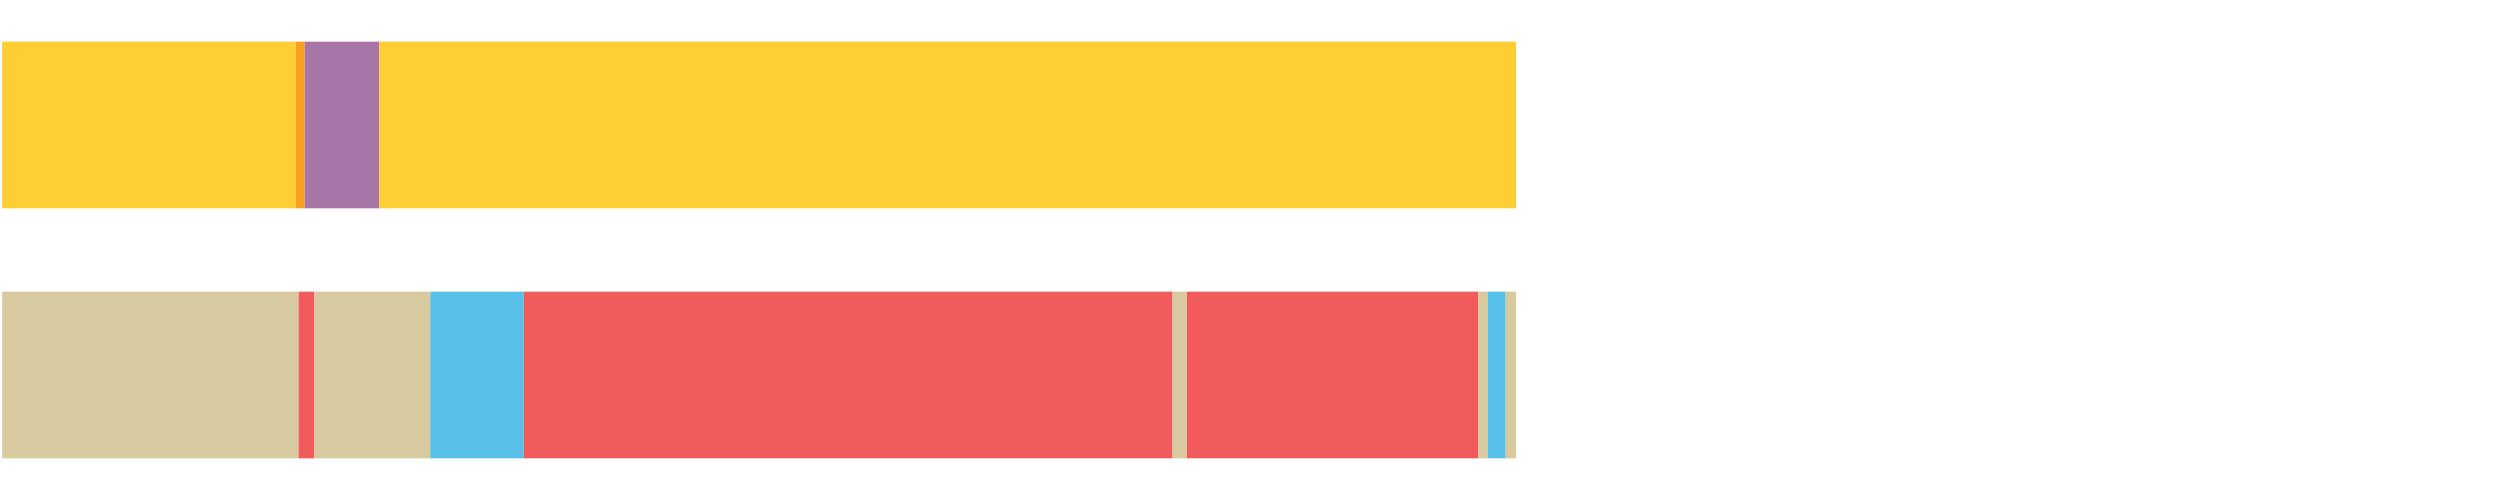
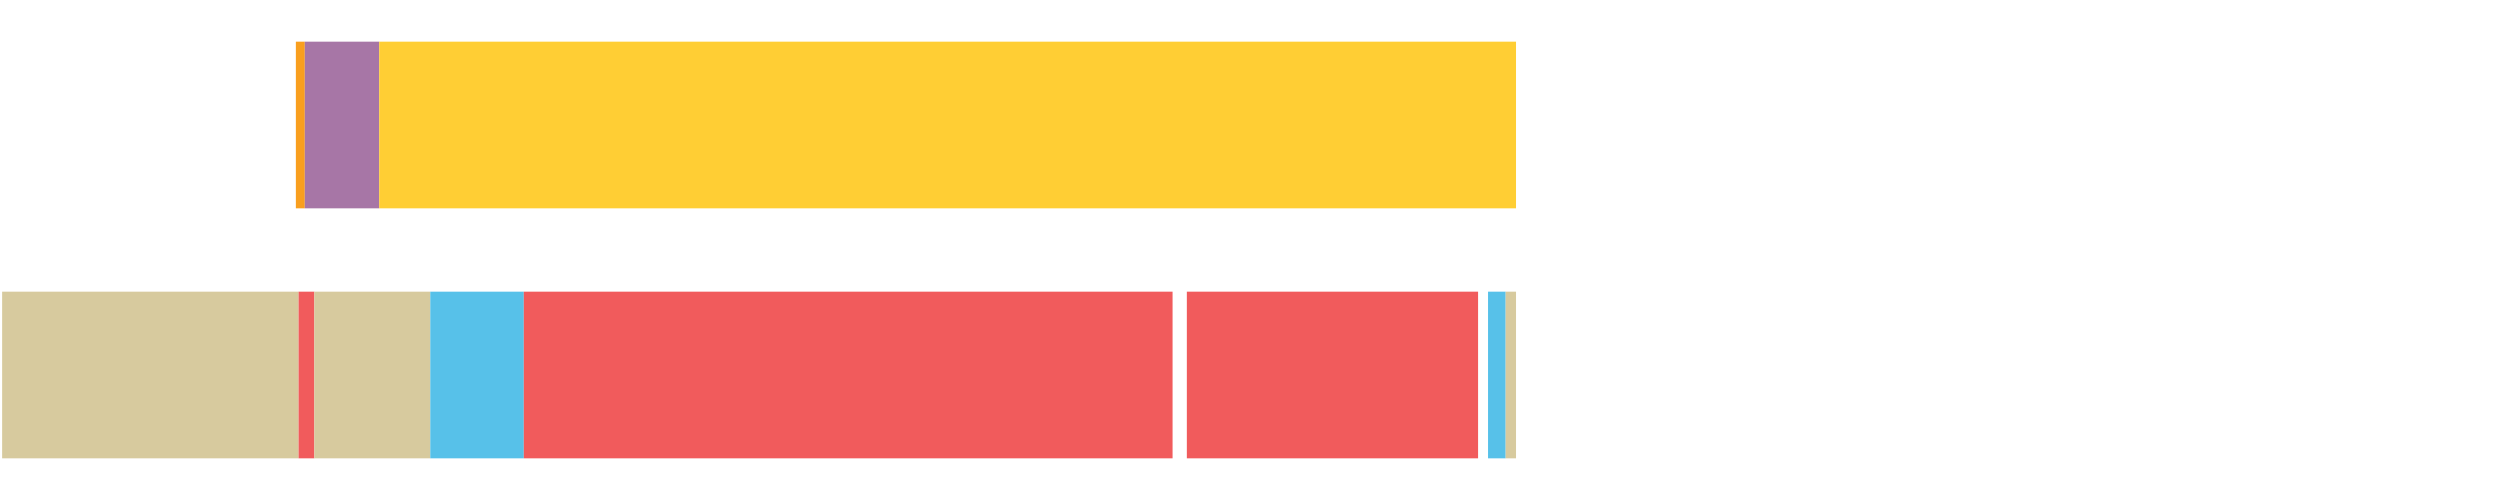
<svg xmlns="http://www.w3.org/2000/svg" width="1080pt" height="216pt" viewBox="0 0 1080 216" version="1.1">
  <g>
-     <path style="stroke:none;fill-rule:nonzero;fill:#FFCE34;fill-opacity:1;" d="M 0.92 18 L 0.92 90 L 127.811 90 L 127.811 18 Z M 0.92 18" />
    <path style="stroke:none;fill-rule:nonzero;fill:#F99F1E;fill-opacity:1;" d="M 127.811 18 L 127.811 90 L 131.676 90 L 131.676 18 Z M 127.811 18" />
    <path style="stroke:none;fill-rule:nonzero;fill:#A776A6;fill-opacity:1;" d="M 131.676 18 L 131.676 90 L 163.819 90 L 163.819 18 Z M 131.676 18" />
    <path style="stroke:none;fill-rule:nonzero;fill:#FFCE34;fill-opacity:1;" d="M 163.819 18 L 163.819 90 L 654.918 90 L 654.918 18 Z M 163.819 18" />
    <path style="stroke:none;fill-rule:nonzero;fill:#D7CA9E;fill-opacity:1;" d="M 0.92 126 L 0.92 198 L 128.989 198 L 128.989 126 Z M 0.92 126" />
    <path style="stroke:none;fill-rule:nonzero;fill:#F15B5C;fill-opacity:1;" d="M 128.989 126 L 128.989 198 L 135.792 198 L 135.792 126 Z M 128.989 126" />
    <path style="stroke:none;fill-rule:nonzero;fill:#D7CA9E;fill-opacity:1;" d="M 135.792 126 L 135.792 198 L 185.882 198 L 185.882 126 Z M 135.792 126" />
    <path style="stroke:none;fill-rule:nonzero;fill:#57C1E9;fill-opacity:1;" d="M 185.882 126 L 185.882 198 L 226.286 198 L 226.286 126 Z M 185.882 126" />
    <path style="stroke:none;fill-rule:nonzero;fill:#F15B5C;fill-opacity:1;" d="M 226.286 126 L 226.286 198 L 506.55 198 L 506.55 126 Z M 226.286 126" />
-     <path style="stroke:none;fill-rule:nonzero;fill:#D7CA9E;fill-opacity:1;" d="M 506.55 126 L 506.55 198 L 512.715 198 L 512.715 126 Z M 506.55 126" />
    <path style="stroke:none;fill-rule:nonzero;fill:#F15B5C;fill-opacity:1;" d="M 512.715 126 L 512.715 198 L 638.529 198 L 638.529 126 Z M 512.715 126" />
-     <path style="stroke:none;fill-rule:nonzero;fill:#D7CA9E;fill-opacity:1;" d="M 638.529 126 L 638.529 198 L 642.832 198 L 642.832 126 Z M 638.529 126" />
    <path style="stroke:none;fill-rule:nonzero;fill:#57C1E9;fill-opacity:1;" d="M 642.832 126 L 642.832 198 L 650.449 198 L 650.449 126 Z M 642.832 126" />
    <path style="stroke:none;fill-rule:nonzero;fill:#D7CA9E;fill-opacity:1;" d="M 650.449 126 L 650.449 198 L 654.918 198 L 654.918 126 Z M 650.449 126" />
  </g>
</svg>